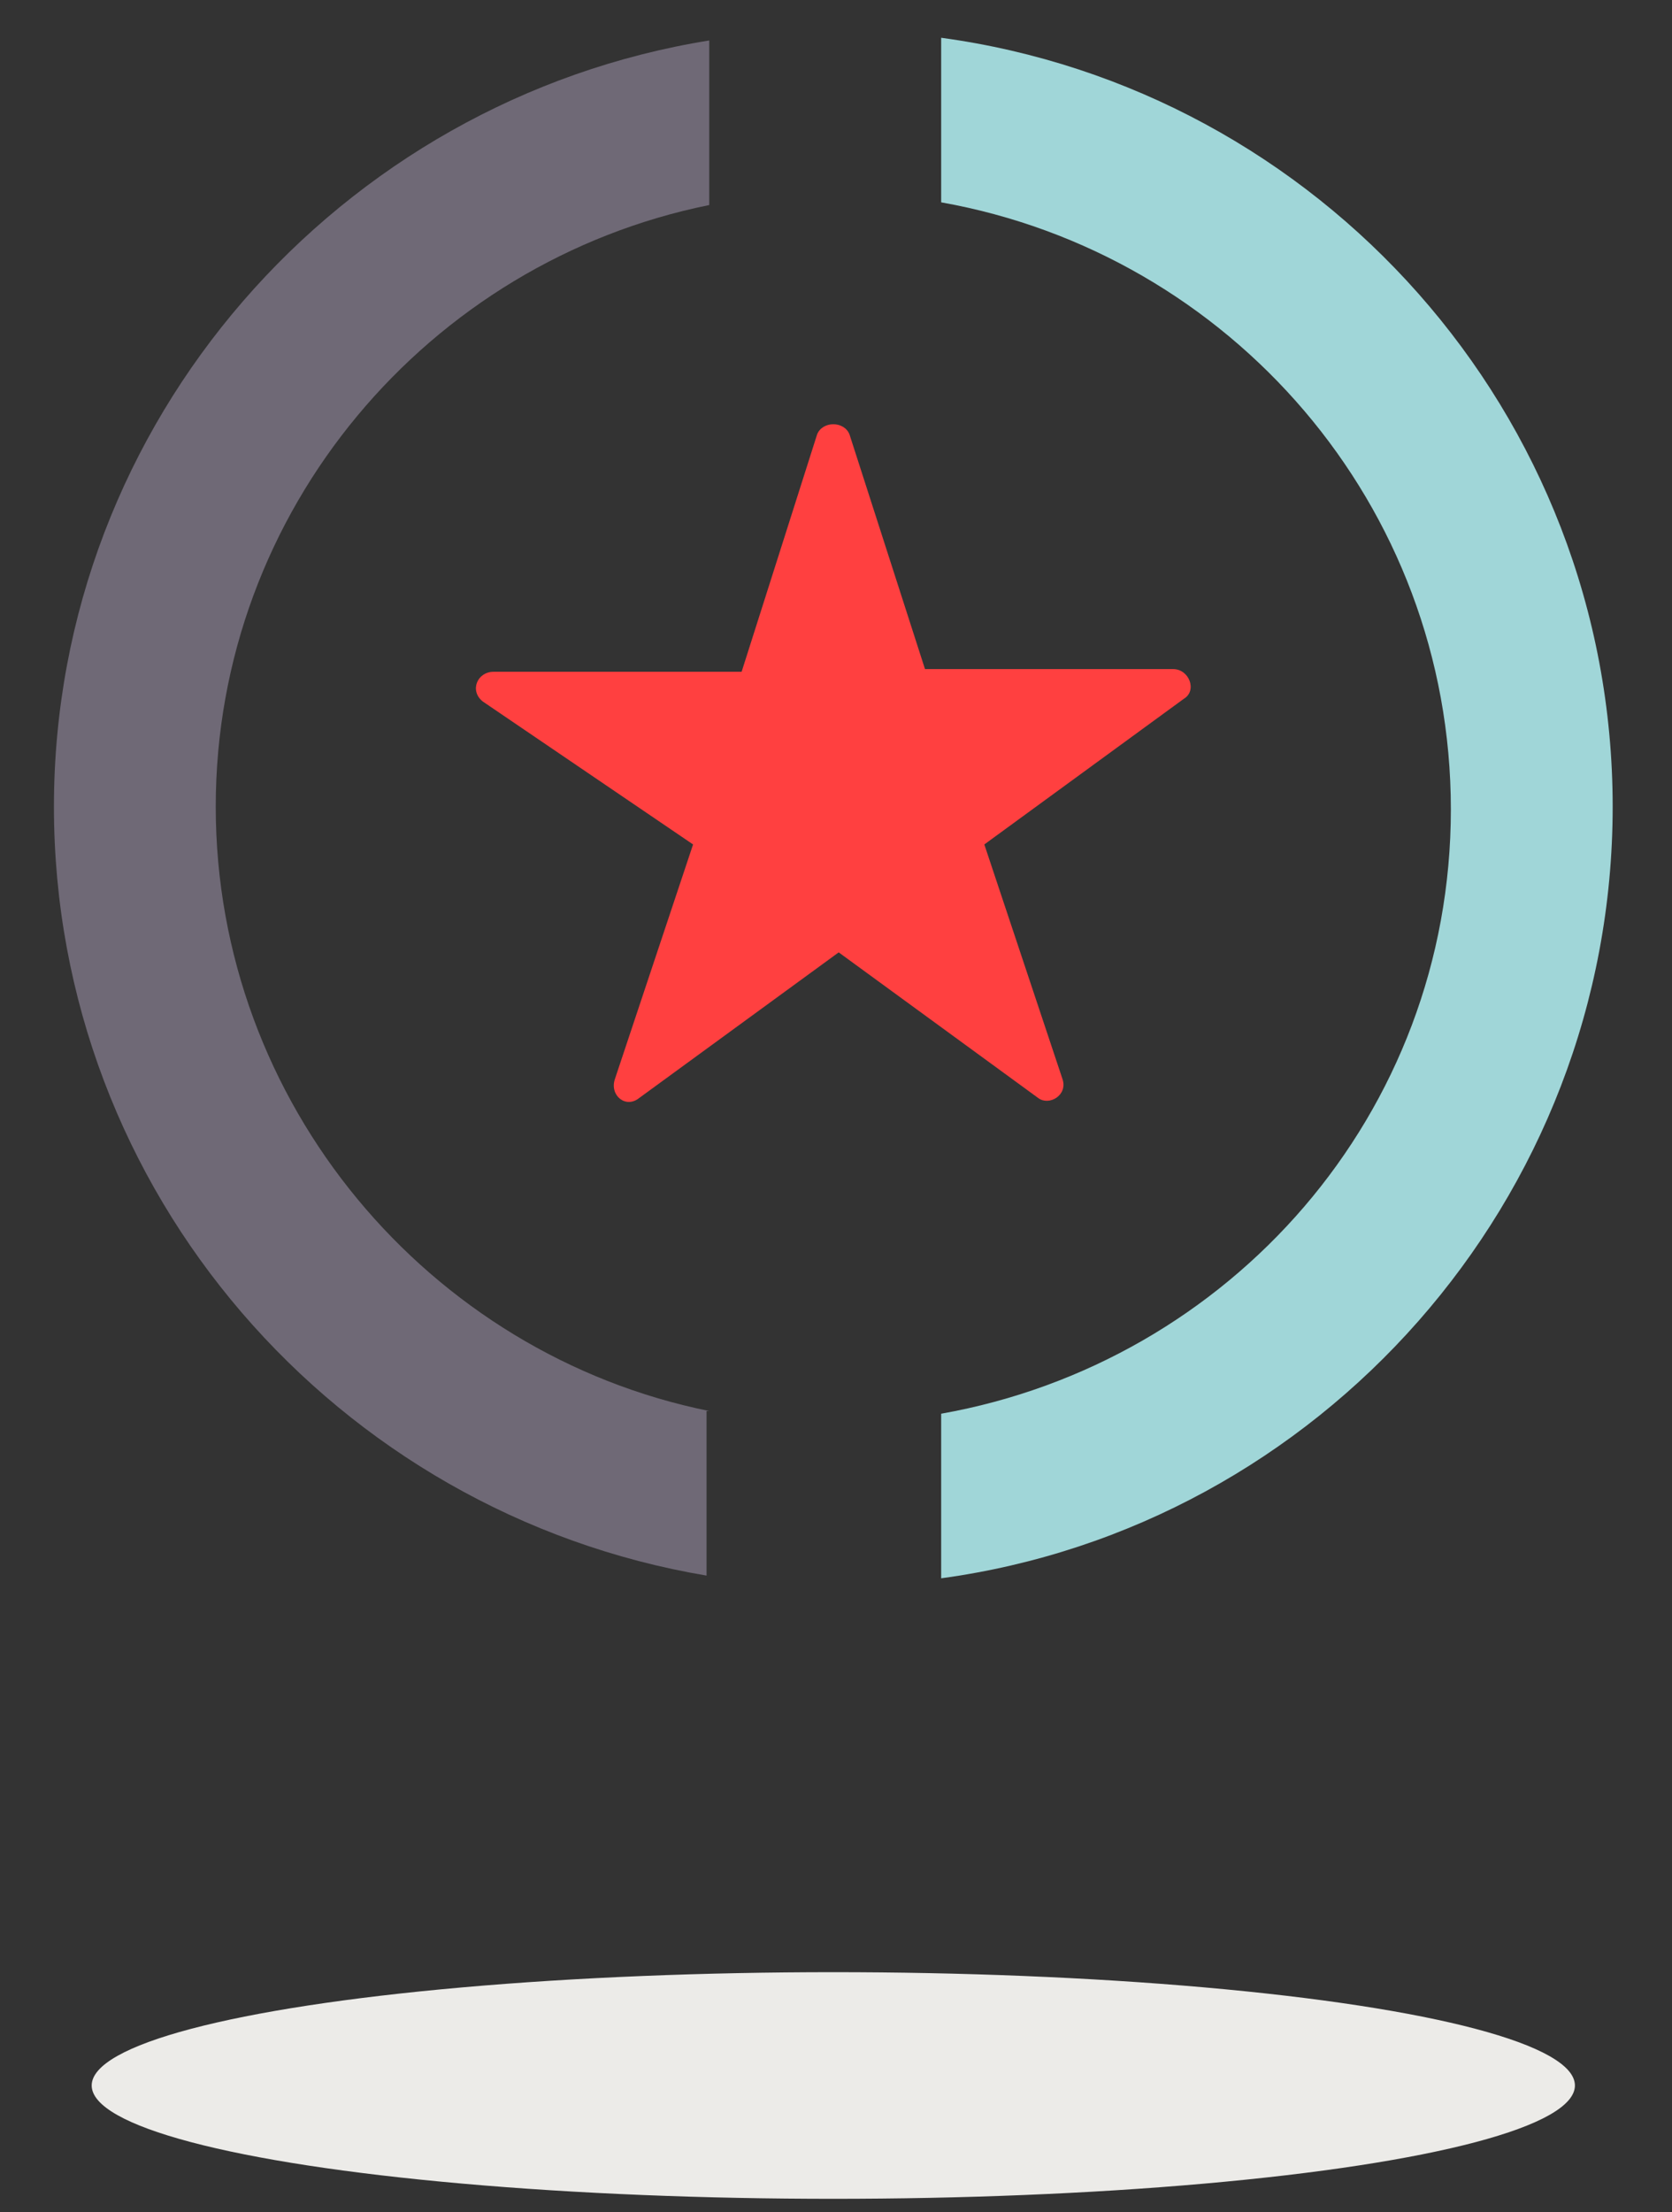
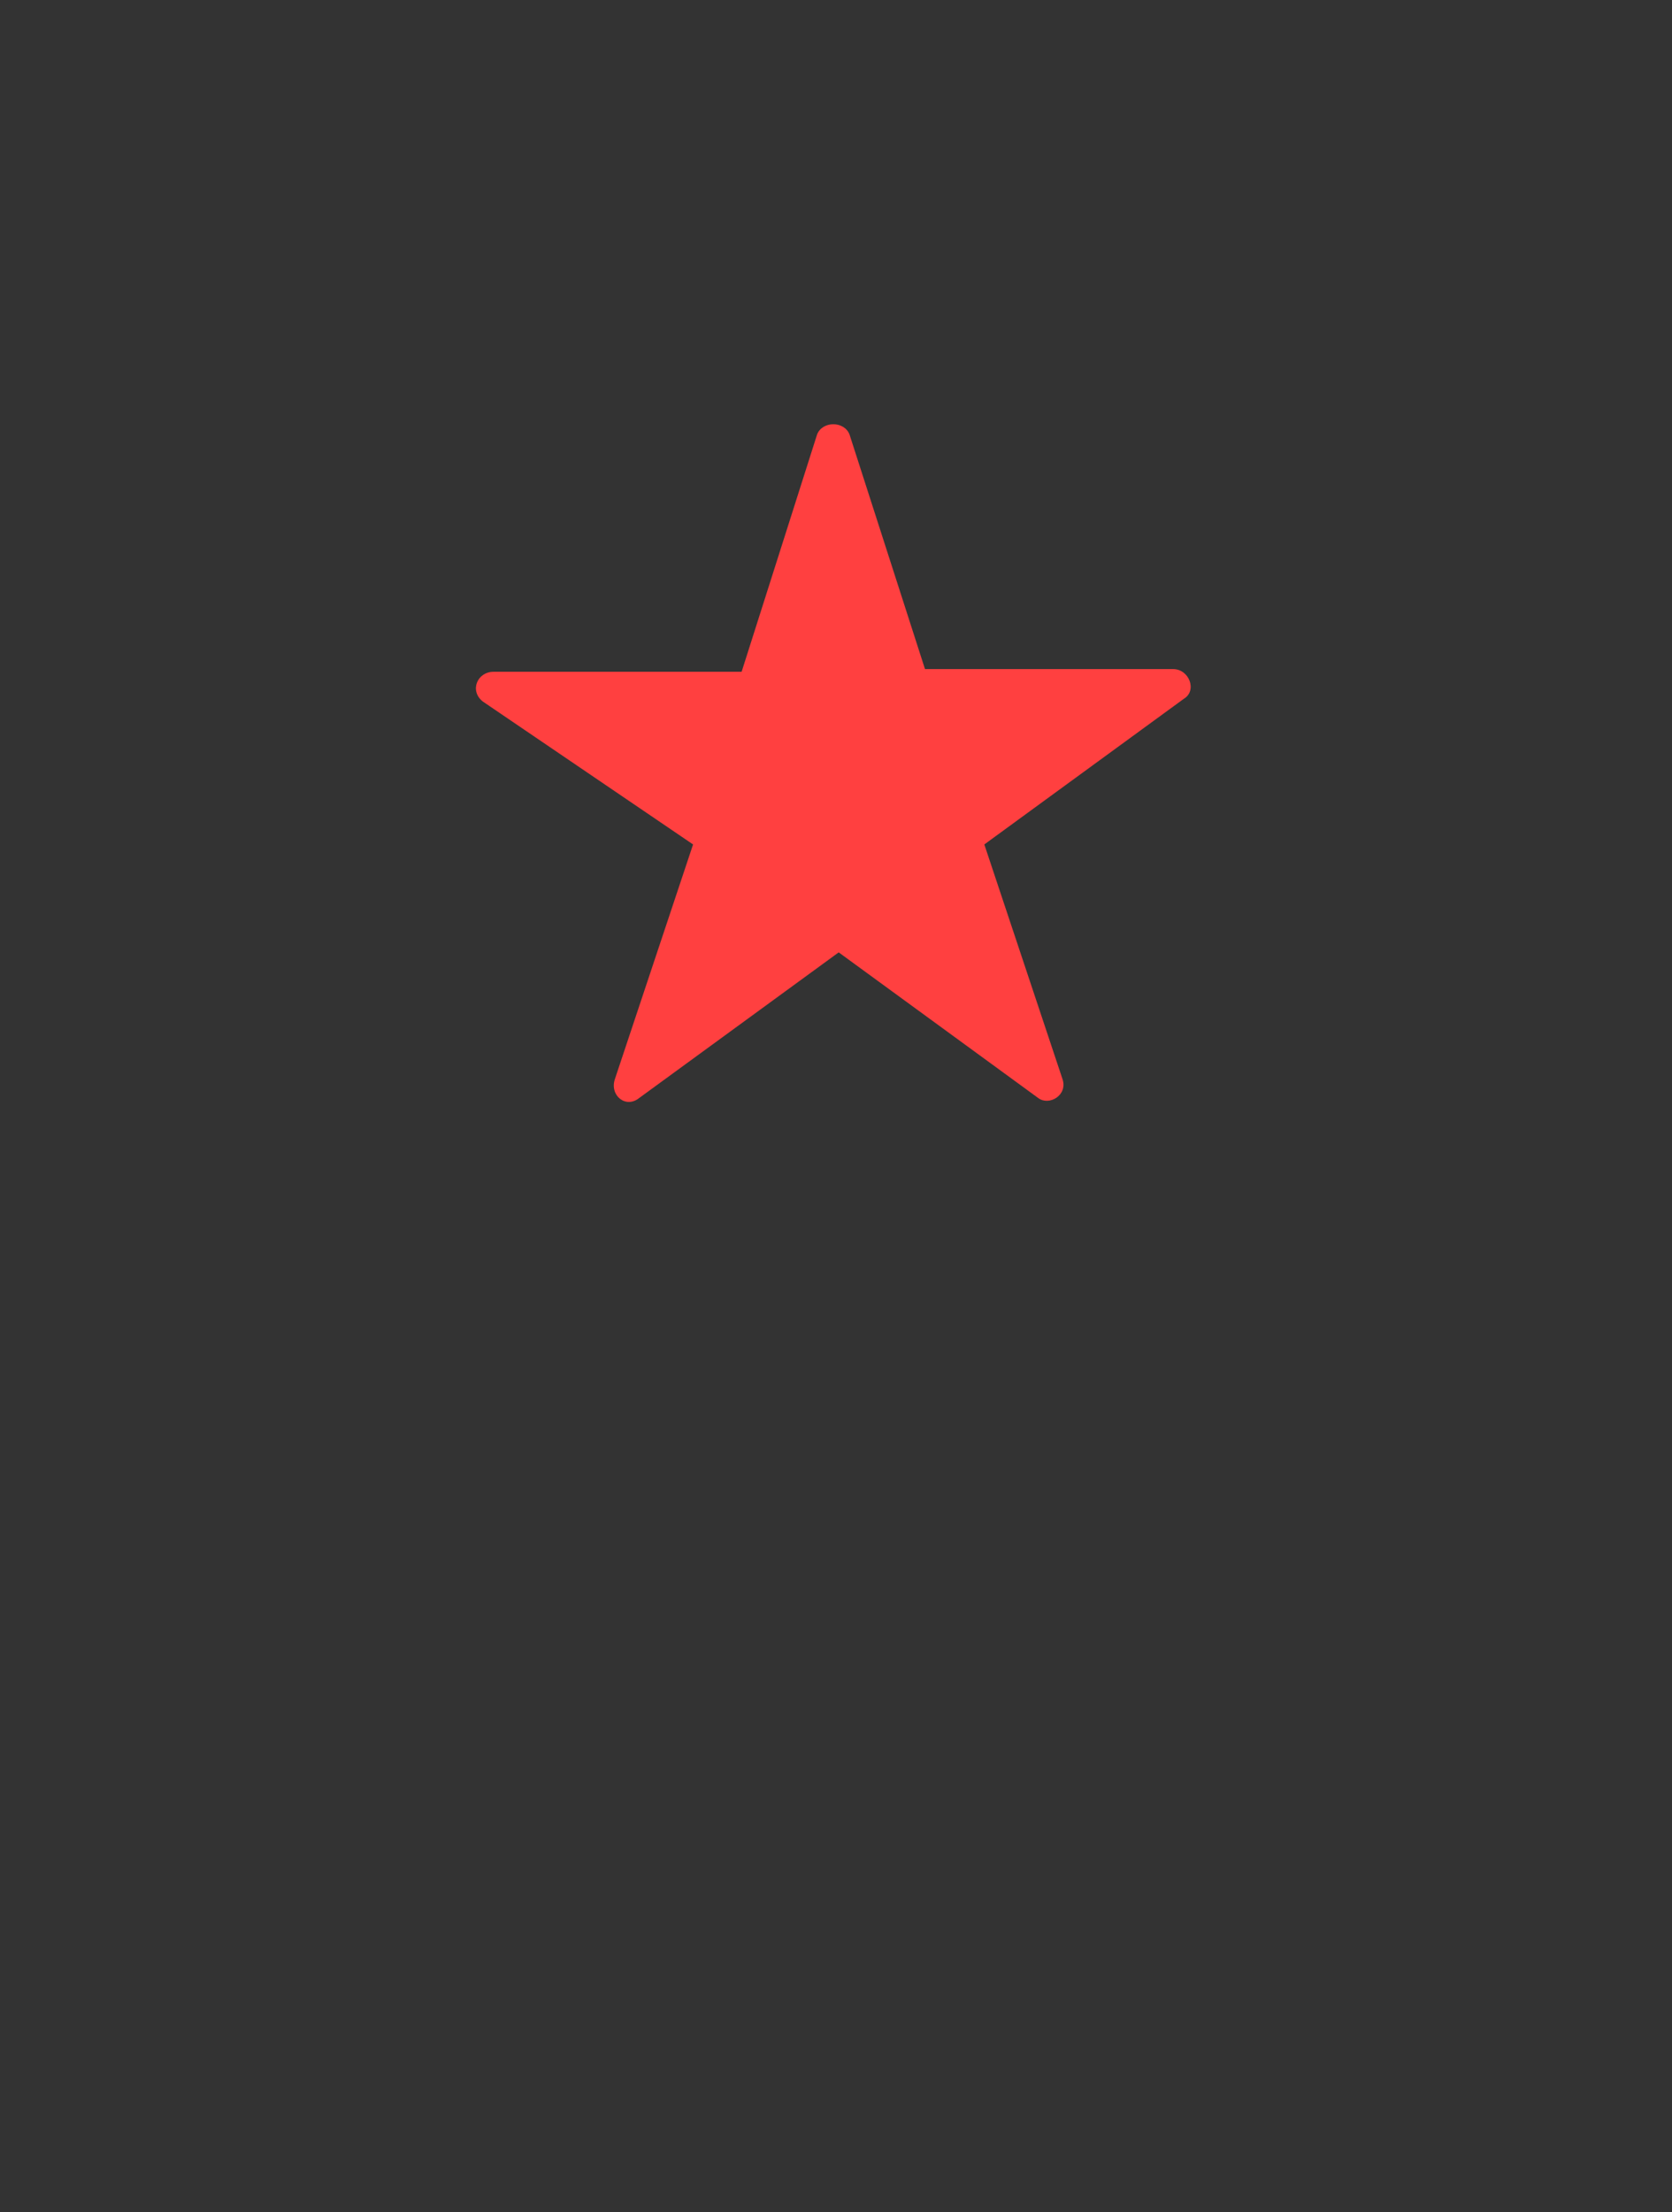
<svg xmlns="http://www.w3.org/2000/svg" id="Layer_1" x="0px" y="0px" width="62px" height="82px" viewBox="0 0 62 82" style="enable-background:new 0 0 62 82;" xml:space="preserve">
  <rect x="0" y="0" width="62" height="82" fill="#333333" stroke="none" />
  <style type="text/css"> .st0{fill:#A0D6D8;} .st1{fill:#FFFFFF;} .st2{fill:#FF4040;} .st3{fill:#6D6774;} .st4{fill:#6F6976;} .st5{fill:#ECEBE8;} .st6{fill:none;stroke:#6F6976;stroke-width:6;stroke-miterlimit:10;} .st7{fill:none;stroke:#A0D6D8;stroke-width:6;stroke-miterlimit:10;} .st8{fill:none;stroke:#FFFFFF;stroke-width:6;stroke-miterlimit:10;} .st9{fill:none;stroke:#FF4040;stroke-width:6;stroke-miterlimit:10;} .st10{fill:none;stroke:#6F6976;stroke-width:6;stroke-linecap:round;stroke-miterlimit:10;} .st11{fill:none;stroke:#A0D6D8;stroke-width:6;stroke-linecap:round;stroke-miterlimit:10;} .st12{fill:none;stroke:#FF4040;stroke-width:6;stroke-linecap:round;stroke-miterlimit:10;} .st13{fill:none;stroke:#FF4040;stroke-width:8;stroke-linecap:round;stroke-miterlimit:10;} .st14{fill:none;stroke:#6F6976;stroke-width:4;stroke-miterlimit:10;} </style>
  <g>
    <path class="st2" d="M31.5,16.1l2.8,8.7h9.2c0.6,0,0.9,0.8,0.4,1.1l-7.4,5.4l2.9,8.7c0.2,0.6-0.5,1-0.9,0.7l-7.4-5.4l-7.4,5.4 c-0.5,0.4-1.1-0.1-0.9-0.7l2.9-8.7L17.9,26c-0.5-0.4-0.2-1.1,0.4-1.1h9.2l2.8-8.8C30.5,15.6,31.3,15.6,31.5,16.1z" />
  </g>
-   <ellipse class="st5" cx="30.9" cy="77.3" rx="27.5" ry="4.2" />
  <g>
-     <path class="st0" d="M34.9,52.4v6.1c14-1.9,24.9-14,24.9-28.6S48.9,3.3,34.9,1.4v6.1c10.7,1.9,18.9,11.2,18.9,22.5 S45.6,50.5,34.9,52.4z" />
-     <path class="st4" d="M26.3,52.3C15.9,50.2,8,40.9,8,29.9S15.9,9.7,26.3,7.6V1.5C12.6,3.7,2,15.6,2,29.9s10.5,26.2,24.2,28.5V52.3z" />
-   </g>
+     </g>
</svg>